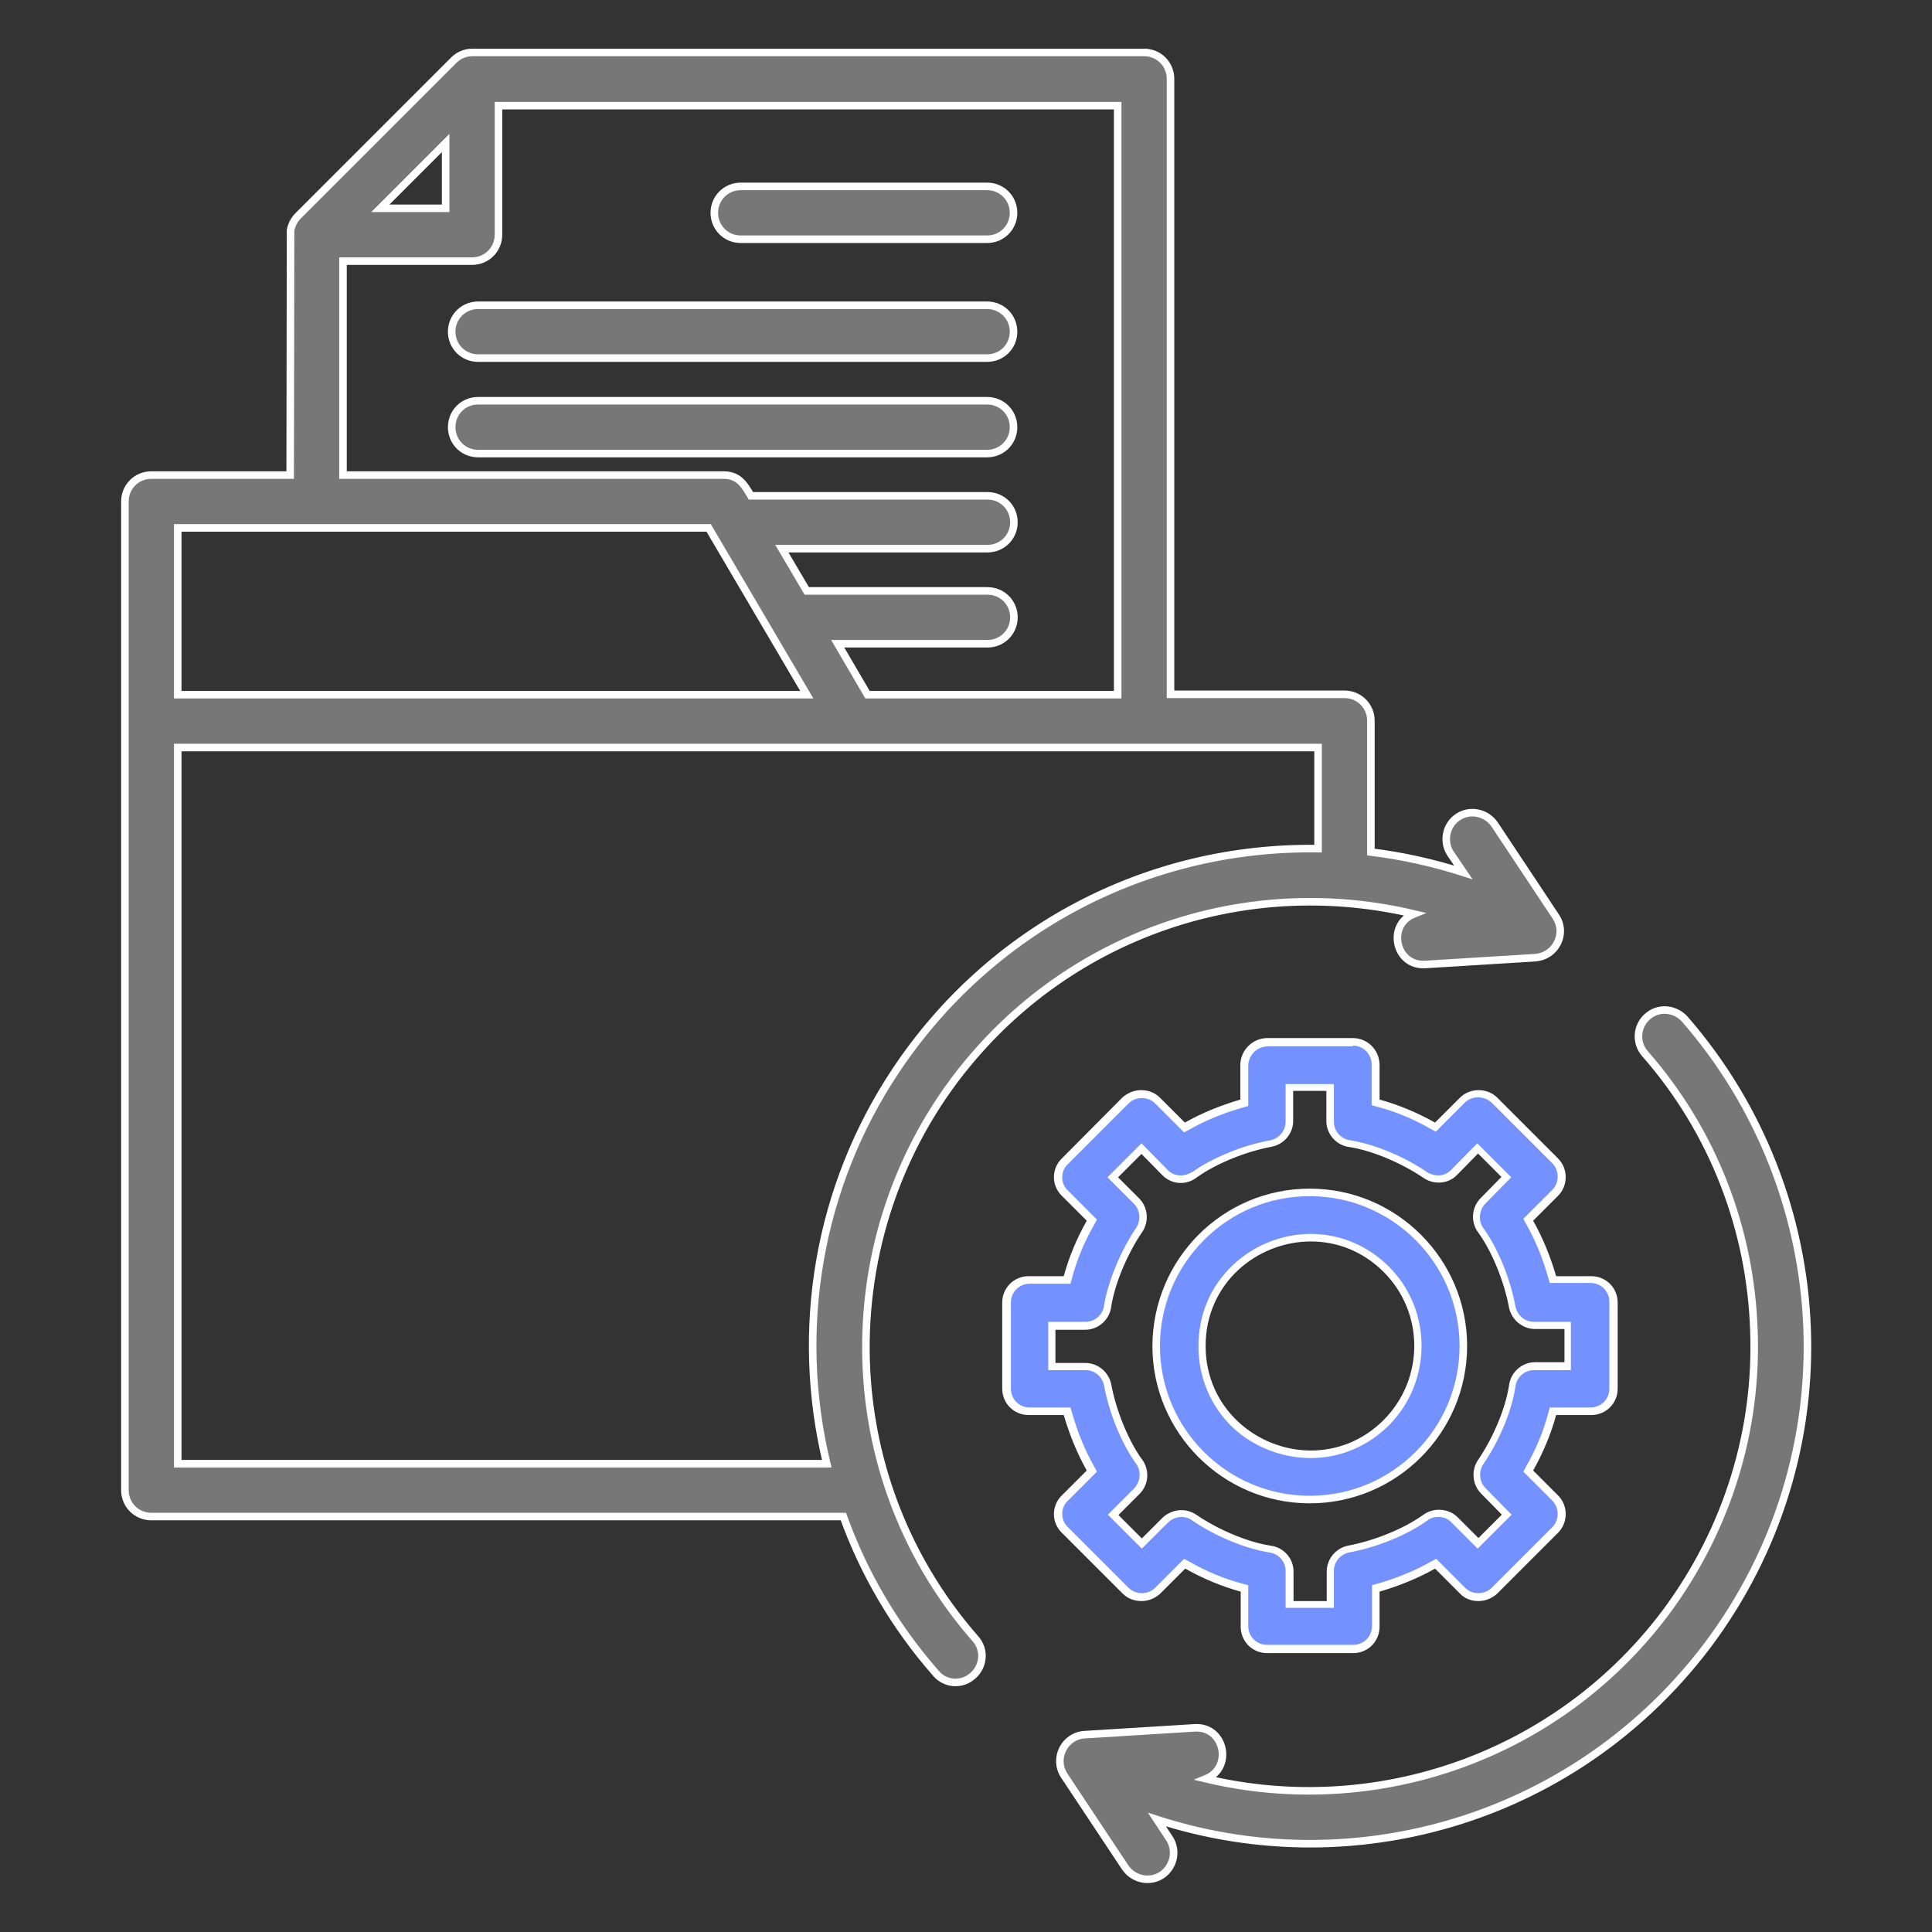
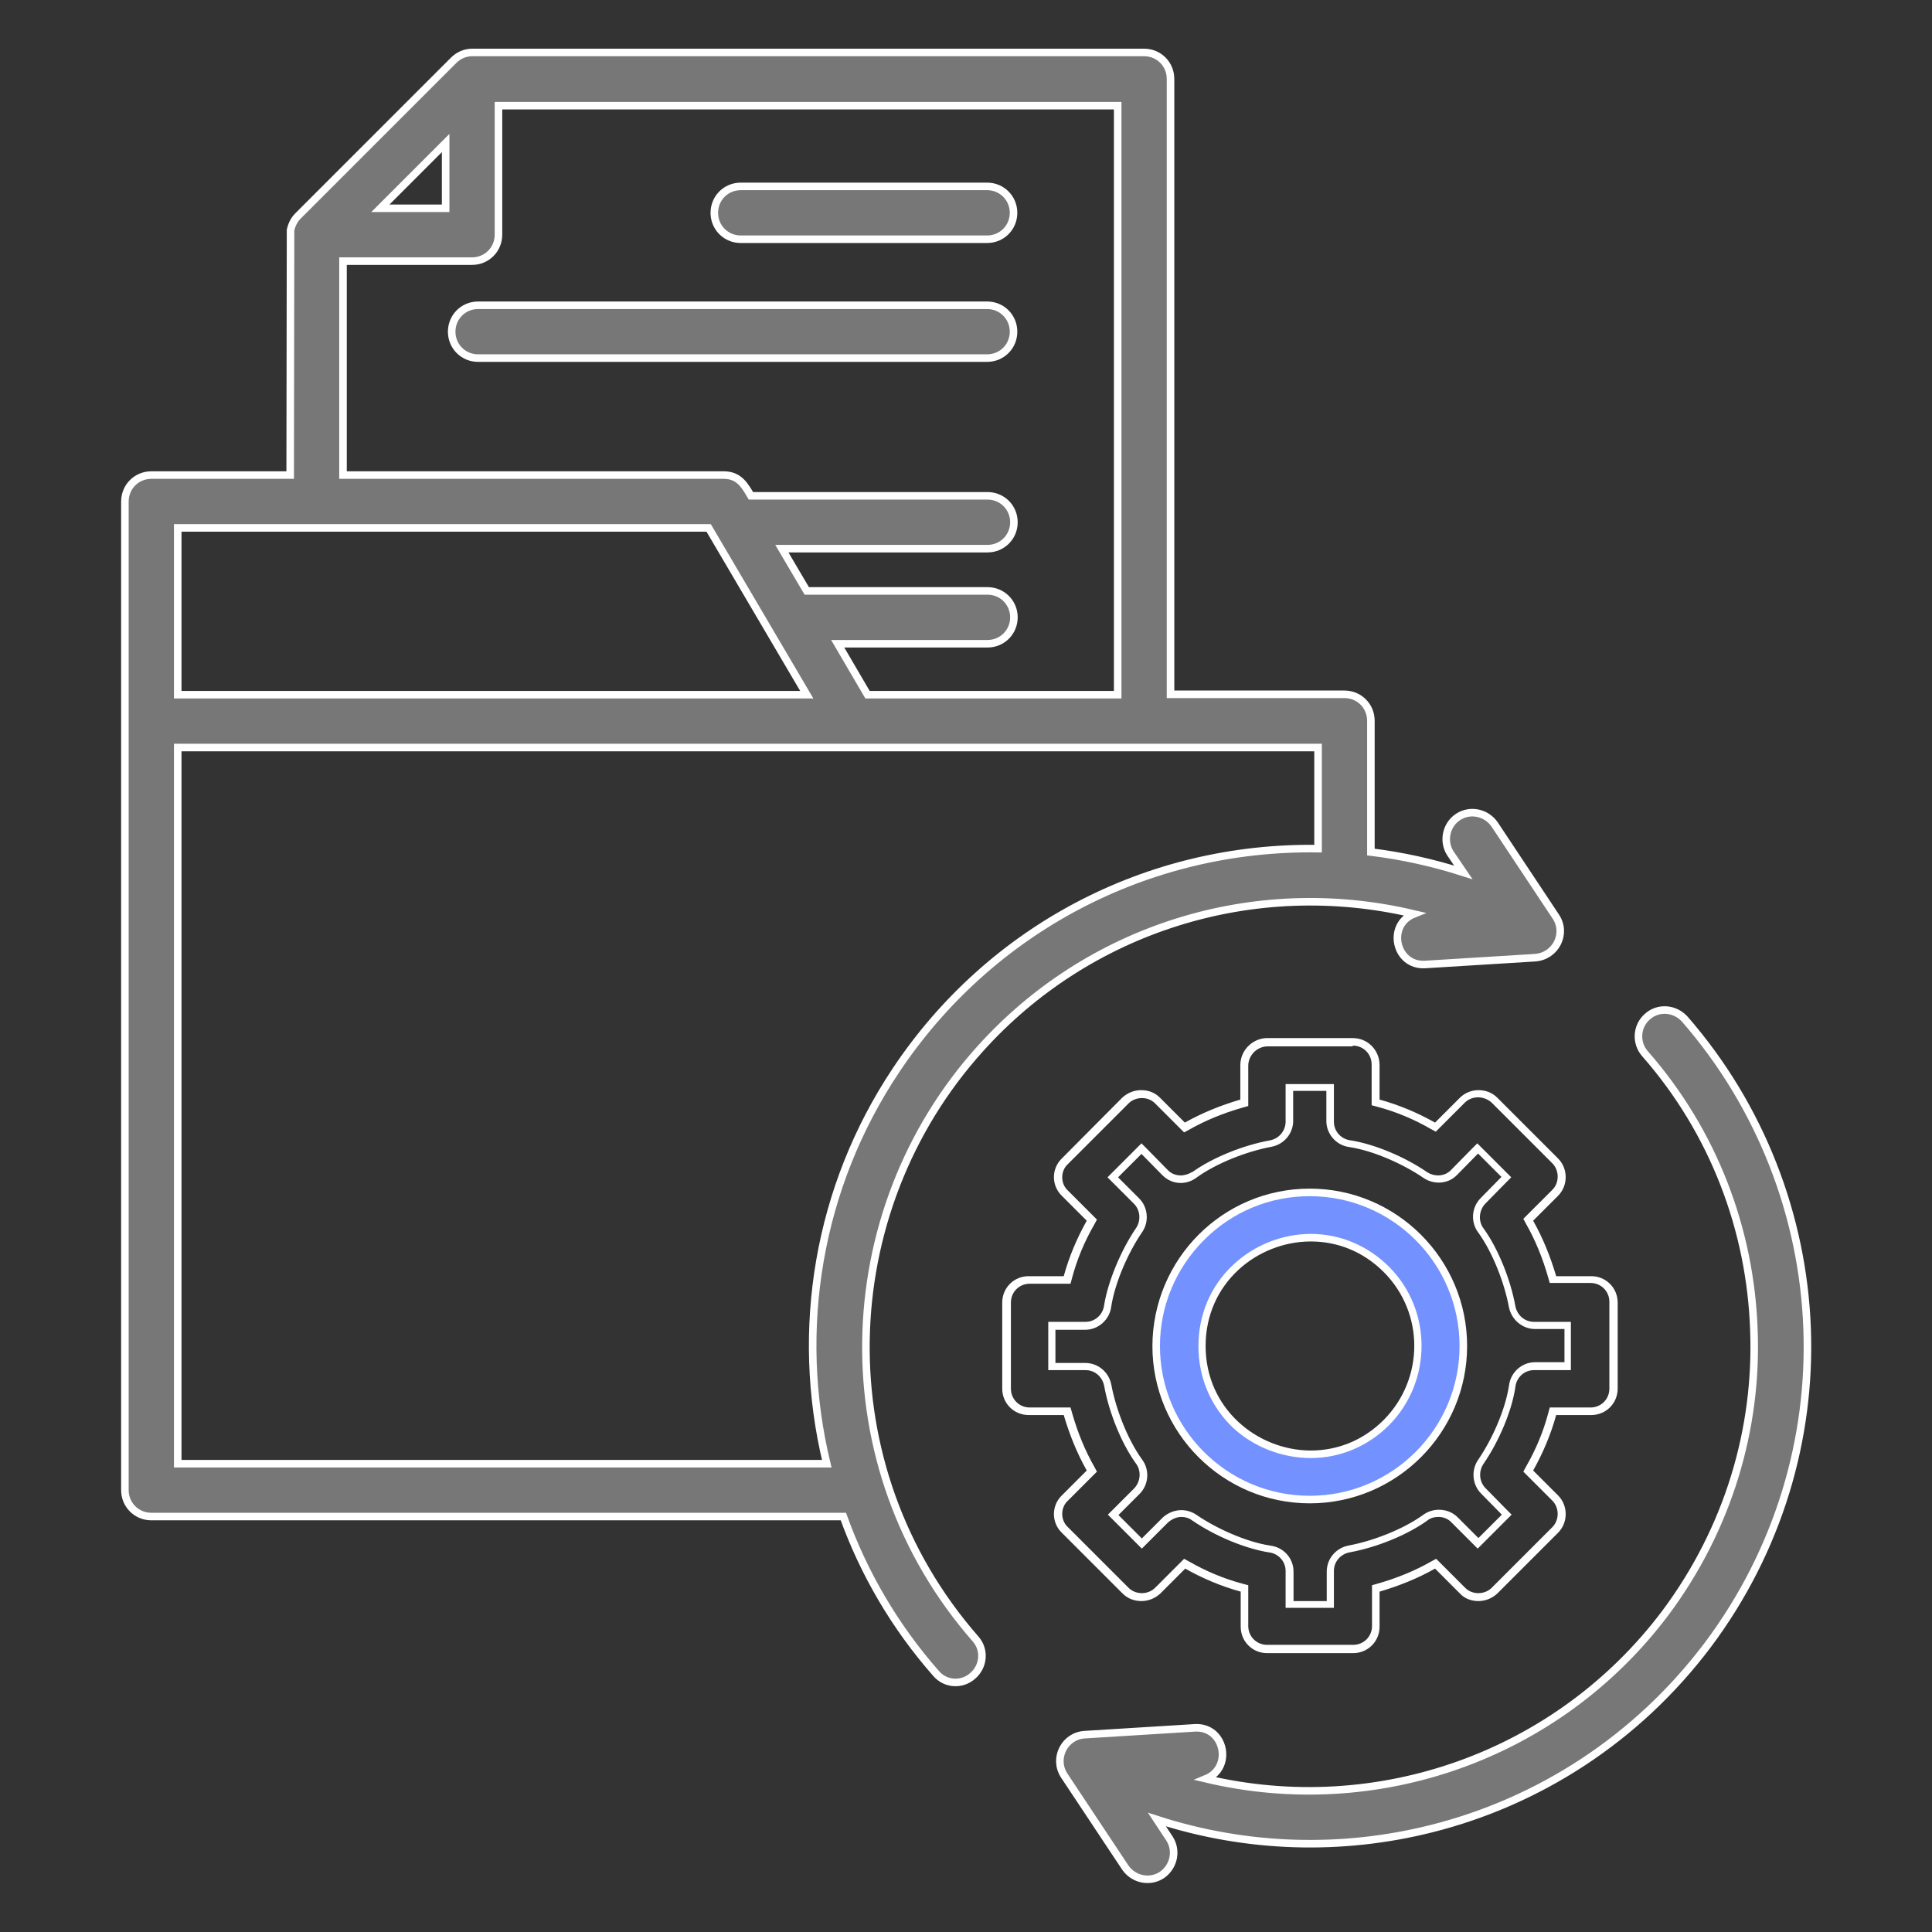
<svg xmlns="http://www.w3.org/2000/svg" version="1.1" id="Layer_1" x="0px" y="0px" viewBox="0 0 512 512" style="enable-background:new 0 0 512 512;" xml:space="preserve">
  <rect x="0" y="0" width="512" height="512" fill="#333333" stroke="none" />
  <style type="text/css">
	.st0{fill:#777777;stroke:#FFFFFF;stroke-width:2;stroke-miterlimit:10;}
	.st1{fill:#7392FF;}
	.st2{fill:#FFFFFF;}
</style>
  <g>
    <path class="st0" d="M478.9,352c-1.1-29.6-12.2-58.7-32.4-81.9c-2.6-2.9-7-3.3-9.9-0.7c-2.9,2.5-3.2,6.9-0.7,9.8   c18.2,20.7,28,46.7,28.9,73.3c1,26-6.7,52.5-23.5,75c-28.6,38-76.6,54.6-121.7,43.9c7.3-3,4.9-14-3-13.5l-29.1,1.8   c-5.4,0.3-8.4,6.3-5.5,10.8l16.2,24.4c2.2,3.2,6.5,4.1,9.7,2c3.2-2.2,4.1-6.5,2-9.7l-3.3-5c23.8,7.7,49,8.4,72.8,2.4   c28.2-7.1,54.3-23.6,73.2-48.7C471.4,410.8,480,381.1,478.9,352z" />
    <path class="st0" d="M374.7,242.2c-7.3,2.9-4.9,13.9,3,13.4l29.1-1.8c5.5-0.4,8.5-6.4,5.5-10.9l-16.2-24.4c-2.2-3.2-6.5-4.1-9.7-2   s-4.1,6.5-2,9.7l3.4,5c-8.1-2.6-16.3-4.4-24.5-5.4V191c0-3.9-3.1-7-7-7h-46.1V20.9c0-3.9-3.1-7-7-7h-178c-2,0-3.7,0.8-5,2.1   L79,57.2c-1.1,1.1-1.7,2.4-2,3.8l-0.1,64.9H40.1c-3.9,0-7,3.1-7,7v262c0,3.9,3.1,7,7,7h183.4c5.4,15,13.6,29.1,24.5,41.5   c2.5,3,6.9,3.3,9.8,0.7c2.9-2.5,3.3-6.9,0.7-9.8c-39.9-45.6-37.9-113,1.3-156.4C288.3,246.2,332.1,232.1,374.7,242.2z M118.1,37.9   v17.3h-17.3L118.1,37.9z M90.9,69.2h34.2c3.9,0,7-3.1,7-7V28h164.1v156.1h-66.3l-7.9-13.5h39.7c3.9,0,7-3.1,7-7c0-3.9-3.1-7-7-7   h-47.9l-6.6-11.2h54.5c3.9,0,7-3.1,7-7c0-3.9-3.1-7-7-7H199c-1.6-2.7-3.1-5.5-7.2-5.5H90.9V69.2z M47.1,139.9h140.7l26,44.2H47.1   V139.9z M237.4,283.7c-20.6,30.9-26.9,68.7-18.3,104.2v0h-172V198.1h302.2v26.8C304,224.2,262.3,246.3,237.4,283.7z" />
-     <path class="st0" d="M268.6,113.2c0-3.9-3.1-7-7-7H126.7c-3.9,0-7,3.1-7,7c0,3.9,3.1,7,7,7h134.9   C265.5,120.2,268.6,117.1,268.6,113.2z" />
    <path class="st0" d="M126.7,94.9h134.9c3.9,0,7-3.1,7-7c0-3.9-3.1-7-7-7H126.7c-3.9,0-7,3.1-7,7C119.7,91.8,122.8,94.9,126.7,94.9z   " />
    <path class="st0" d="M196.3,63.4h65.3c3.9,0,7-3.1,7-7c0-3.9-3.1-7-7-7h-65.3c-3.9,0-7,3.1-7,7C189.3,60.3,192.4,63.4,196.3,63.4z" />
  </g>
  <g>
-     <path class="st1" d="M335.7,437.1c-3.4,0-6-2.6-6-6V421l-0.7-0.2c-5-1.4-9.8-3.4-14.5-6l-0.7-0.4l-7.1,7.1   c-1.1,1.1-2.6,1.7-4.2,1.7s-3.1-0.6-4.2-1.7l-16.1-16.1c-1.2-1.1-1.8-2.6-1.8-4.2s0.6-3.1,1.8-4.2l7.1-7.1l-0.4-0.7   c-2.4-4.3-4.4-9.2-6-14.5l-0.2-0.7h-10c-3.4,0-6-2.6-6-6v-22.8c0-3.4,2.6-6,6-6h10.1l0.2-0.7c1.4-5,3.4-9.8,6-14.5l0.4-0.7   l-7.1-7.1c-1.2-1.1-1.8-2.6-1.8-4.2s0.6-3.1,1.8-4.2l16.1-16.1c1.1-1.1,2.6-1.7,4.2-1.7s3.1,0.6,4.2,1.7l7.1,7.1l0.7-0.4   c4.3-2.4,9.2-4.4,14.5-6l0.7-0.2v-10c0.1-3.3,2.7-5.9,6-6h22.8c3.4,0,6,2.6,6,6v10.1l0.7,0.2c5,1.4,9.8,3.4,14.5,6l0.7,0.4l7.1-7.1   c1.1-1.1,2.6-1.7,4.2-1.7c1.6,0,3.1,0.6,4.3,1.7l16.1,16.1c2.3,2.3,2.3,6.2,0,8.5l-7.1,7.1l0.4,0.7c2.4,4.3,4.4,9.2,6,14.5l0.2,0.7   h10c3.4,0,6,2.6,6,6V368c0,3.4-2.6,6-6,6h-10.1l-0.2,0.7c-1.4,5-3.4,9.8-6,14.5l-0.4,0.7l7.1,7.1c2.3,2.3,2.3,6.2,0,8.5L396,421.6   c-1.1,1.1-2.6,1.7-4.2,1.7s-3.1-0.6-4.2-1.7l-7.1-7.1l-0.7,0.4c-4.3,2.4-9.2,4.4-14.5,6l-0.7,0.2v10c0,3.4-2.6,6-6,6H335.7z    M313.1,401.2c1.2,0,2.4,0.4,3.4,1c6,4.1,13.9,7.4,20,8.4c3.1,0.4,5.4,2.9,5.4,5.9v8.8h10.8v-8.8c0-2.9,2-5.3,4.9-5.9   c7.1-1.3,15-4.5,20.2-8.3c1-0.8,2.3-1.3,3.7-1.3c1.6,0,3.1,0.6,4.2,1.7l6.2,6.2l7.6-7.6l-6.2-6.3c-2-2-2.3-5.3-0.7-7.6   c4.1-6,7.4-13.9,8.4-20.1c0.3-3,2.9-5.4,5.9-5.4h8.8v-10.8h-8.8c-2.8,0-5.3-2.1-5.9-4.9c-1.3-7.1-4.6-15-8.3-20.2   c-1.8-2.4-1.6-5.8,0.5-7.9l6.2-6.3l-7.6-7.6l-6.2,6.3c-1.1,1.2-2.6,1.8-4.2,1.8c-1.2,0-2.4-0.4-3.4-1c-6-4.1-13.8-7.4-20-8.4   c-3-0.3-5.4-2.9-5.4-5.9v-9h-10.8v8.5c0.2,3.1-1.9,5.7-4.9,6.3c-7.1,1.3-15,4.6-20.2,8.3c-1.1,0.9-2.4,1.3-3.7,1.3   c-1.6,0-3.1-0.6-4.2-1.8l-6.2-6.3l-7.6,7.6l6.3,6.3c2,2,2.3,5.3,0.7,7.6c-4,5.9-7.4,14-8.4,20.1c-0.3,3-2.9,5.4-5.9,5.4h-8.9v10.8   h8.9c2.9,0,5.3,2,5.9,4.9c1.3,7.1,4.6,15,8.3,20.2c1.8,2.4,1.6,5.8-0.5,7.9l-6.3,6.3l7.6,7.6l6.2-6.2   C310,401.8,311.5,401.2,313.1,401.2z" />
    <path class="st2" d="M358.5,277.1c2.8,0,5,2.2,5,5v9.3v1.5l1.5,0.4c4.9,1.3,9.7,3.3,14.2,5.9l1.3,0.7l1.1-1.1l6.6-6.6   c0.9-0.9,2.2-1.4,3.5-1.4c1.3,0,2.6,0.5,3.6,1.4l16.1,16.1c0.9,0.9,1.4,2.2,1.4,3.5c0,1.4-0.5,2.6-1.4,3.5l-6.6,6.6l-1.1,1.1   l0.7,1.3c2.4,4.2,4.4,9,5.9,14.3l0.4,1.4h1.5h9.3c2.8,0,5,2.2,5,5V368c0,2.8-2.2,5-5,5h-9.3h-1.5l-0.4,1.5   c-1.3,4.9-3.3,9.7-5.9,14.2l-0.7,1.3l1.1,1.1l6.6,6.6c0.9,0.9,1.4,2.2,1.4,3.5s-0.5,2.6-1.4,3.5l-16.1,16.1   c-0.9,0.9-2.2,1.4-3.5,1.4c-1.4,0-2.6-0.5-3.5-1.4l-6.6-6.6l-1.1-1.1l-1.3,0.7c-4.2,2.4-9,4.4-14.3,5.9l-1.4,0.4v1.5v9.3   c0,2.8-2.2,5-5,5h-22.8c-2.8,0-5-2.2-5-5v-9.3v-1.5l-1.5-0.4c-4.9-1.3-9.7-3.3-14.2-5.9l-1.3-0.7l-1.1,1.1l-6.6,6.6   c-0.9,0.9-2.2,1.4-3.5,1.4s-2.6-0.5-3.5-1.4l-16.1-16.1c-1-0.9-1.5-2.2-1.5-3.5c0-1.3,0.5-2.6,1.5-3.5l6.6-6.6l1.1-1.1l-0.7-1.3   c-2.4-4.2-4.4-9-5.9-14.3l-0.4-1.4h-1.5h-9.3c-2.8,0-5-2.2-5-5v-22.8c0-2.8,2.2-5,5-5h9.3h1.5l0.4-1.5c1.3-4.9,3.3-9.7,5.9-14.2   l0.7-1.3l-1.1-1.1l-6.6-6.6c-1-0.9-1.5-2.2-1.5-3.5c0-1.3,0.5-2.6,1.5-3.5l16.1-16.1c0.9-0.9,2.2-1.4,3.5-1.4   c1.4,0,2.6,0.5,3.5,1.4l6.6,6.6l1.1,1.1l1.3-0.7c4.2-2.4,9-4.4,14.3-5.9l1.4-0.4v-1.5v-9.3c0.1-2.7,2.3-4.9,5-5H358.5 M312.9,311.5   c-1.3,0-2.6-0.5-3.5-1.5l-5.5-5.6l-1.4-1.4l-1.4,1.4l-6.2,6.2l-1.4,1.4l1.4,1.4l5.6,5.6c1.7,1.7,1.9,4.4,0.6,6.4   c-4.1,6-7.5,14.3-8.5,20.5l0,0l0,0c-0.3,2.5-2.4,4.4-4.9,4.4h-7.9h-2v2v8.8v2h2h7.9c2.4,0,4.4,1.7,4.9,4.1   c1.3,7.2,4.6,15.3,8.4,20.6l0,0l0,0c1.5,1.9,1.3,4.8-0.4,6.6l-5.6,5.6l-1.4,1.4l1.4,1.4l6.2,6.2l1.4,1.4l1.4-1.4l5.5-5.5   c1-0.9,2.3-1.5,3.6-1.5c1,0,2,0.3,2.8,0.9c6.1,4.2,14.1,7.5,20.4,8.5l0,0l0,0c2.5,0.3,4.4,2.4,4.4,4.9v7.8v2h2h8.8h2v-2v-7.8   c0-2.4,1.7-4.4,4.1-4.9c7.2-1.3,15.3-4.6,20.6-8.4l0,0l0,0c0.8-0.7,1.9-1,3-1c1.3,0,2.6,0.5,3.5,1.5l5.5,5.5l1.4,1.4l1.4-1.4   l6.2-6.2l1.4-1.4l-1.4-1.4l-5.5-5.6c-1.7-1.7-1.9-4.4-0.6-6.4c4.2-6.1,7.6-14.2,8.5-20.5l0,0l0,0c0.3-2.5,2.4-4.4,4.9-4.4h7.8h2v-2   v-8.8v-2h-2h-7.8c-2.4,0-4.4-1.7-4.9-4.1c-1.3-7.2-4.6-15.3-8.4-20.6l0,0l0,0c-1.5-1.9-1.3-4.8,0.4-6.6l5.5-5.6l1.4-1.4l-1.4-1.4   l-6.2-6.2l-1.4-1.4l-1.4,1.4l-5.5,5.6c-0.9,1-2.2,1.5-3.5,1.5c-1,0-2-0.3-2.8-0.8c-6.1-4.2-14.1-7.5-20.4-8.5l0,0l0,0   c-2.5-0.3-4.4-2.4-4.4-4.9v-8v-2h-2h-8.8h-2v2v7.5v0.1l0,0.1c0.1,2.5-1.6,4.7-4.1,5.2c-7.2,1.3-15.3,4.6-20.6,8.4l-0.1,0l0,0   C315.1,311.1,314,311.5,312.9,311.5 M358.5,275.1h-22.8c-3.8,0.1-6.9,3.2-7,7v9.3c-5.1,1.5-10.1,3.5-14.7,6.1l-6.6-6.6   c-1.4-1.4-3.1-2-5-2c-1.8,0-3.6,0.7-5,2L281.4,307c-2.8,2.7-2.8,7.2,0,9.9l6.6,6.6c-2.6,4.6-4.7,9.6-6.1,14.7h-9.3   c-3.9,0-7,3.1-7,7V368c0,3.9,3.1,7,7,7h9.3c1.5,5.1,3.5,10.1,6.1,14.7l-6.6,6.6c-2.8,2.7-2.8,7.2,0,9.9l16.1,16.1   c1.4,1.4,3.2,2,5,2c1.8,0,3.6-0.7,5-2l6.6-6.6c4.6,2.6,9.6,4.7,14.7,6.1v9.3c0,3.9,3.1,7,7,7h22.8c3.9,0,7-3.1,7-7v-9.3   c5.1-1.5,10.1-3.5,14.7-6.1l6.6,6.6c1.3,1.4,3.1,2,4.9,2c1.8,0,3.6-0.7,5-2l16.1-16.1c2.7-2.7,2.7-7.2,0-9.9l-6.6-6.6   c2.6-4.6,4.7-9.6,6.1-14.7h9.3c3.9,0,7-3.1,7-7v-22.8c0-3.9-3.1-7-7-7h-9.3c-1.5-5.1-3.5-10.1-6.1-14.7l6.6-6.6   c2.7-2.7,2.7-7.2,0-9.9l-16.1-16.1c-1.4-1.4-3.2-2-5-2c-1.8,0-3.6,0.7-4.9,2l-6.6,6.6c-4.6-2.6-9.6-4.7-14.7-6.1v-9.3   C365.5,278.2,362.4,275.1,358.5,275.1L358.5,275.1z M312.9,313.5c1.5,0,3-0.5,4.3-1.5c5.3-3.8,13.3-6.9,19.8-8.1   c3.5-0.7,5.9-3.8,5.7-7.3v-7.5h8.8v8c0,3.5,2.7,6.5,6.2,6.9c6.4,1,14.2,4.5,19.6,8.2c1.2,0.8,2.6,1.2,4,1.2c1.8,0,3.6-0.7,4.9-2.1   l5.5-5.6l6.2,6.2l-5.5,5.6c-2.5,2.5-2.7,6.5-0.6,9.2c3.8,5.3,6.9,13.3,8.1,19.8c0.7,3.3,3.6,5.7,6.9,5.7h7.8v8.8h-7.8   c-3.5,0-6.5,2.7-6.9,6.2c-1,6.5-4.5,14.3-8.2,19.7c-1.9,2.8-1.5,6.6,0.8,8.9l5.5,5.6l-6.2,6.2l-5.5-5.5c-1.4-1.4-3.2-2-5-2   c-1.5,0-3,0.5-4.2,1.4c-5.3,3.8-13.3,6.9-19.8,8.1c-3.4,0.7-5.7,3.6-5.7,6.9v7.8h-8.8v-7.8c0-3.6-2.7-6.5-6.2-6.9   c-6.4-1-14.2-4.5-19.6-8.2c-1.2-0.8-2.6-1.2-3.9-1.2c-1.8,0-3.6,0.7-5,2l-5.5,5.5l-6.2-6.2l5.6-5.6c2.5-2.5,2.7-6.5,0.6-9.2   c-3.8-5.3-6.9-13.3-8.1-19.8c-0.7-3.4-3.6-5.7-6.9-5.7h-7.9v-8.8h7.9c3.5,0,6.5-2.7,6.9-6.2c1-6.4,4.5-14.3,8.2-19.7   c1.9-2.8,1.5-6.6-0.8-8.9l-5.6-5.6l6.2-6.2l5.5,5.6C309.4,312.8,311.1,313.5,312.9,313.5L312.9,313.5z" />
  </g>
  <g>
    <path class="st1" d="M347.1,397.4c-22.4,0-40.7-18.3-40.7-40.7c0.1-22.4,18.4-40.7,40.7-40.7c22.4,0,40.7,18.3,40.7,40.7   S369.5,397.4,347.1,397.4z M347.4,328c-18.1,0-28.9,14.6-28.9,28.7s10.8,28.7,28.9,28.7c7.5,0,14.6-3,20-8.4   c11.1-11.2,11.1-29.5,0-40.6C362,331,354.9,328,347.4,328z" />
    <path class="st2" d="M347.1,317c21.9,0,39.7,17.8,39.7,39.7s-17.8,39.7-39.7,39.7s-39.7-17.8-39.7-39.7c0-10.6,4.2-20.6,11.7-28.1   C326.6,321.1,336.5,317,347.1,317 M347.4,386.4c7.7,0,15.1-3.1,20.7-8.7c11.5-11.6,11.5-30.5,0-42c-5.6-5.6-13-8.7-20.7-8.7   c-7.6,0-15.1,3-20.6,8.2c-6,5.6-9.2,13.2-9.2,21.6c0,8.3,3.3,16,9.2,21.6C332.3,383.5,339.8,386.4,347.4,386.4 M347.1,315   c-23,0-41.6,18.6-41.7,41.7c0,23,18.7,41.7,41.7,41.7s41.7-18.7,41.7-41.7S370.1,315,347.1,315L347.1,315z M347.4,384.4   c-14.2,0-27.9-11.1-27.9-27.7c0-16.7,13.7-27.7,27.9-27.7c6.8,0,13.7,2.5,19.3,8.1c10.8,10.8,10.8,28.3,0,39.2   C361.1,381.9,354.2,384.4,347.4,384.4L347.4,384.4z" />
  </g>
</svg>